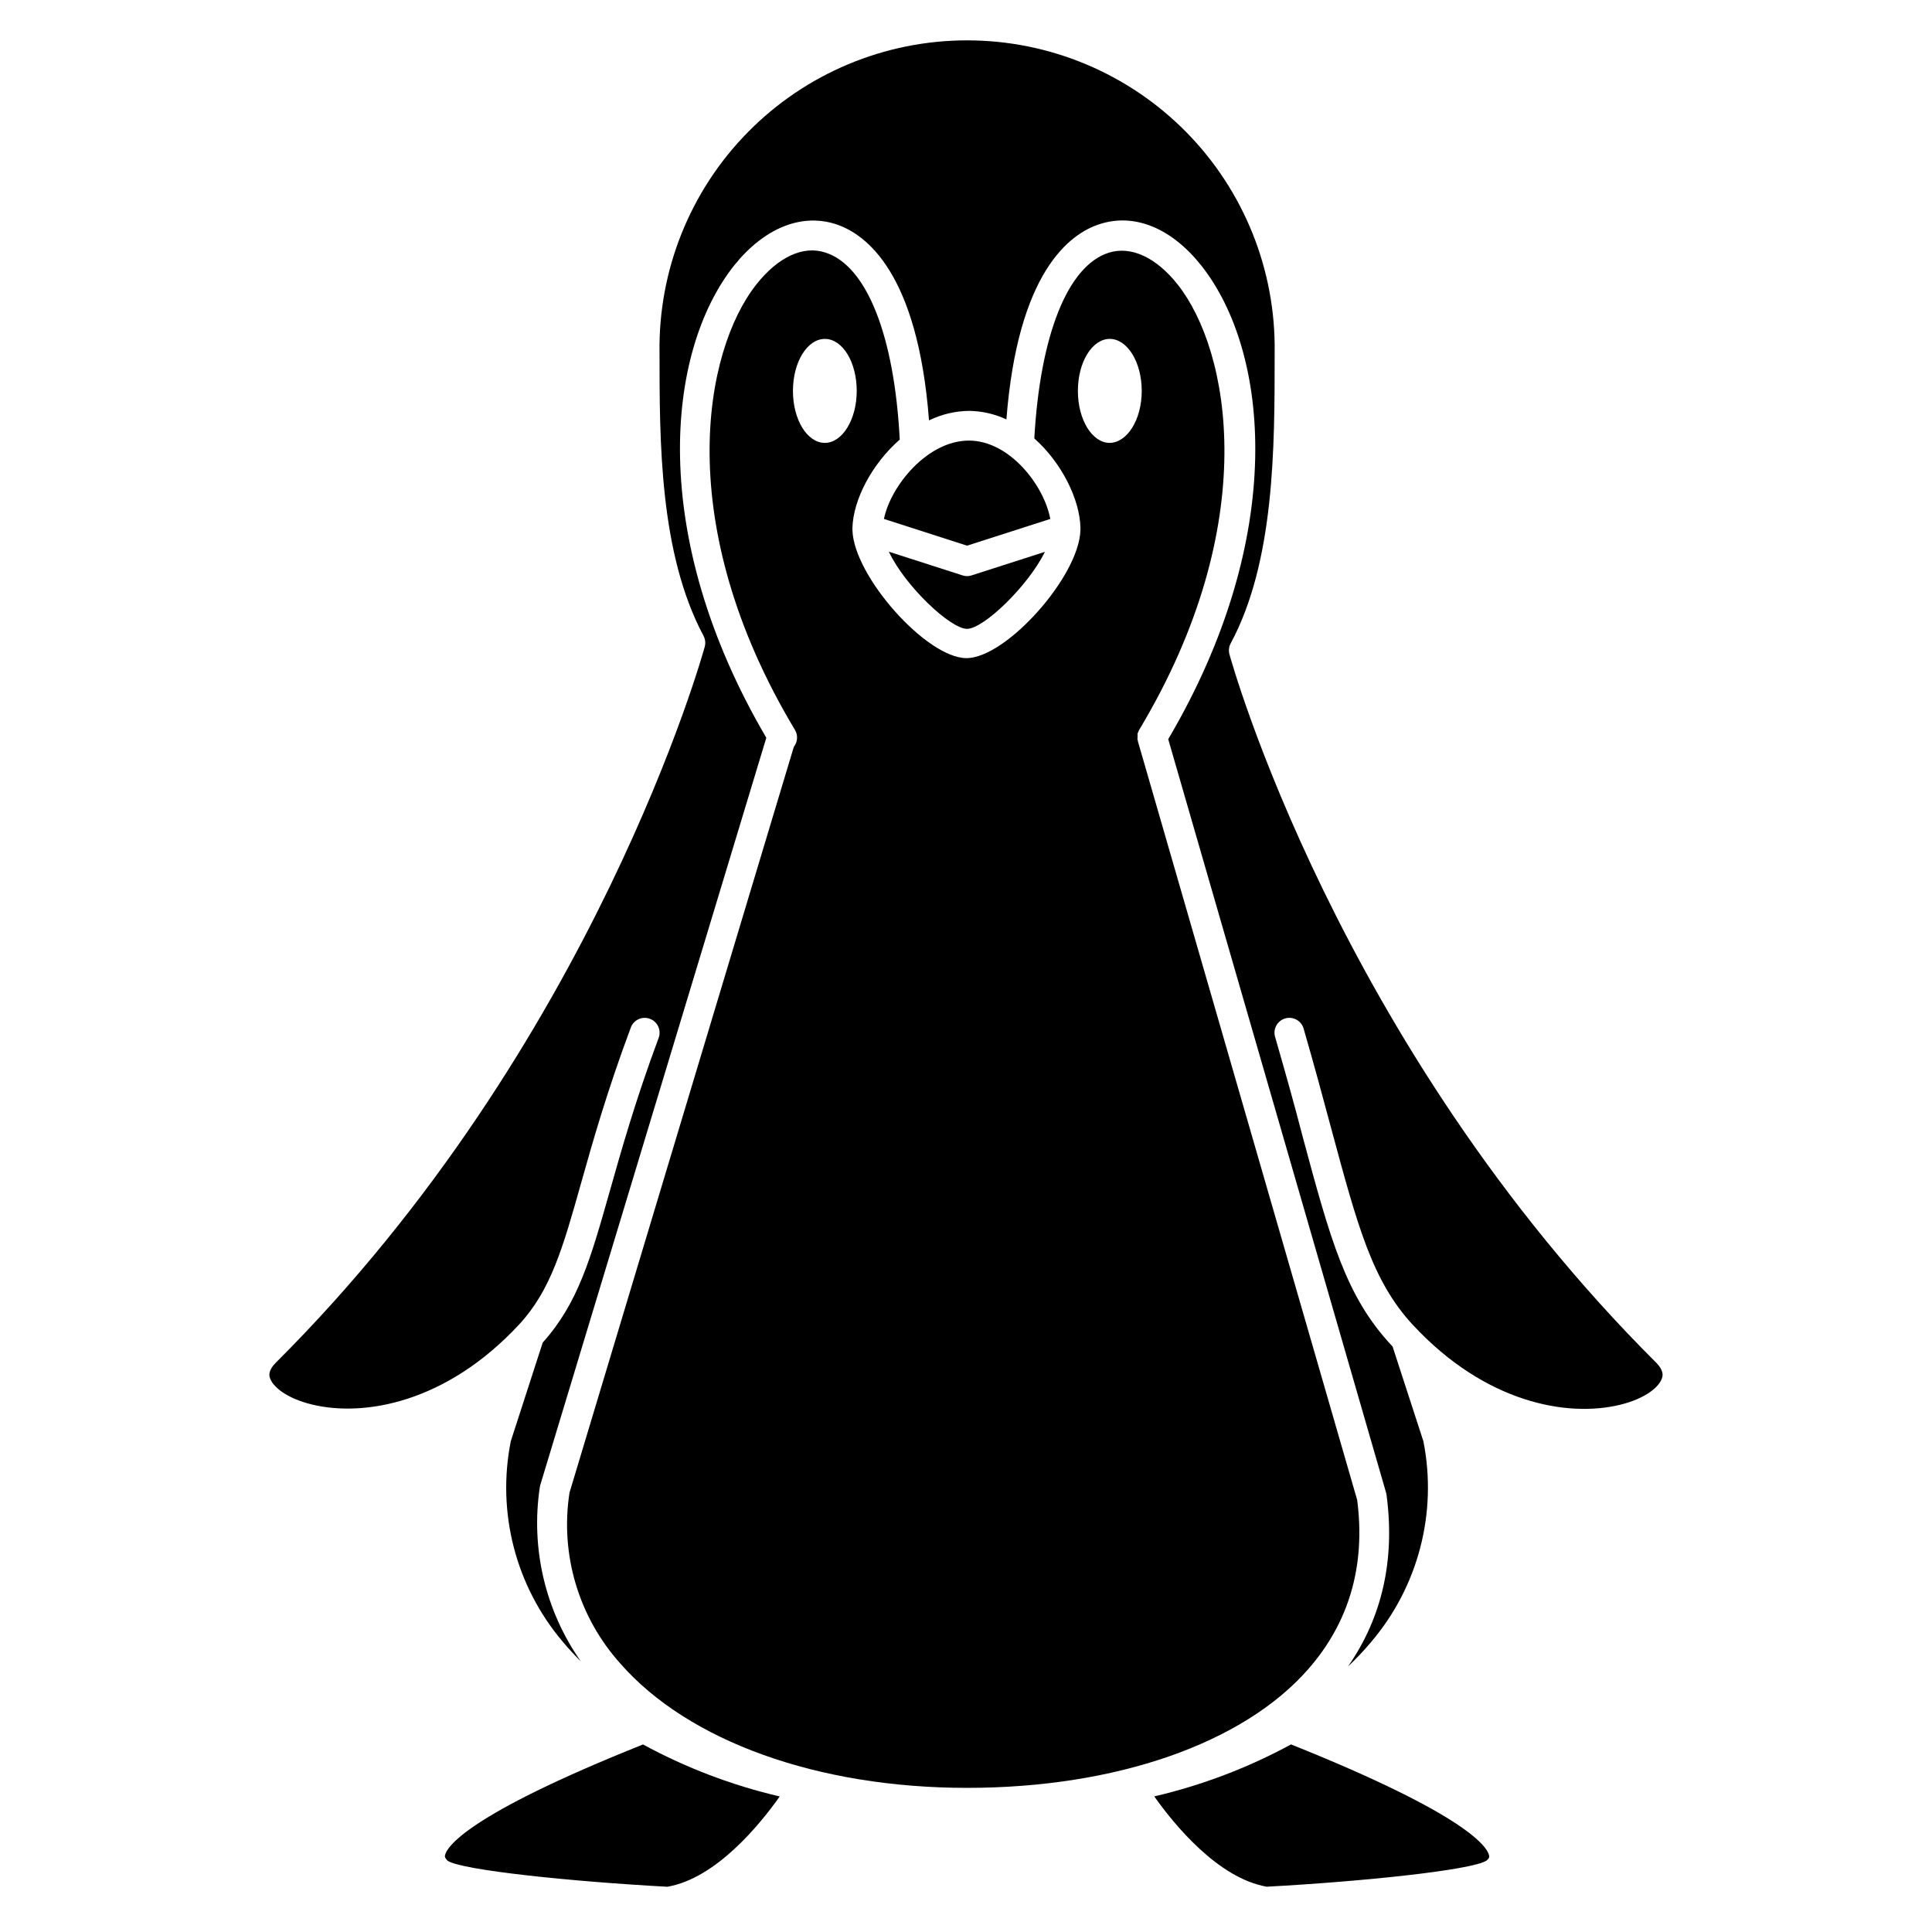
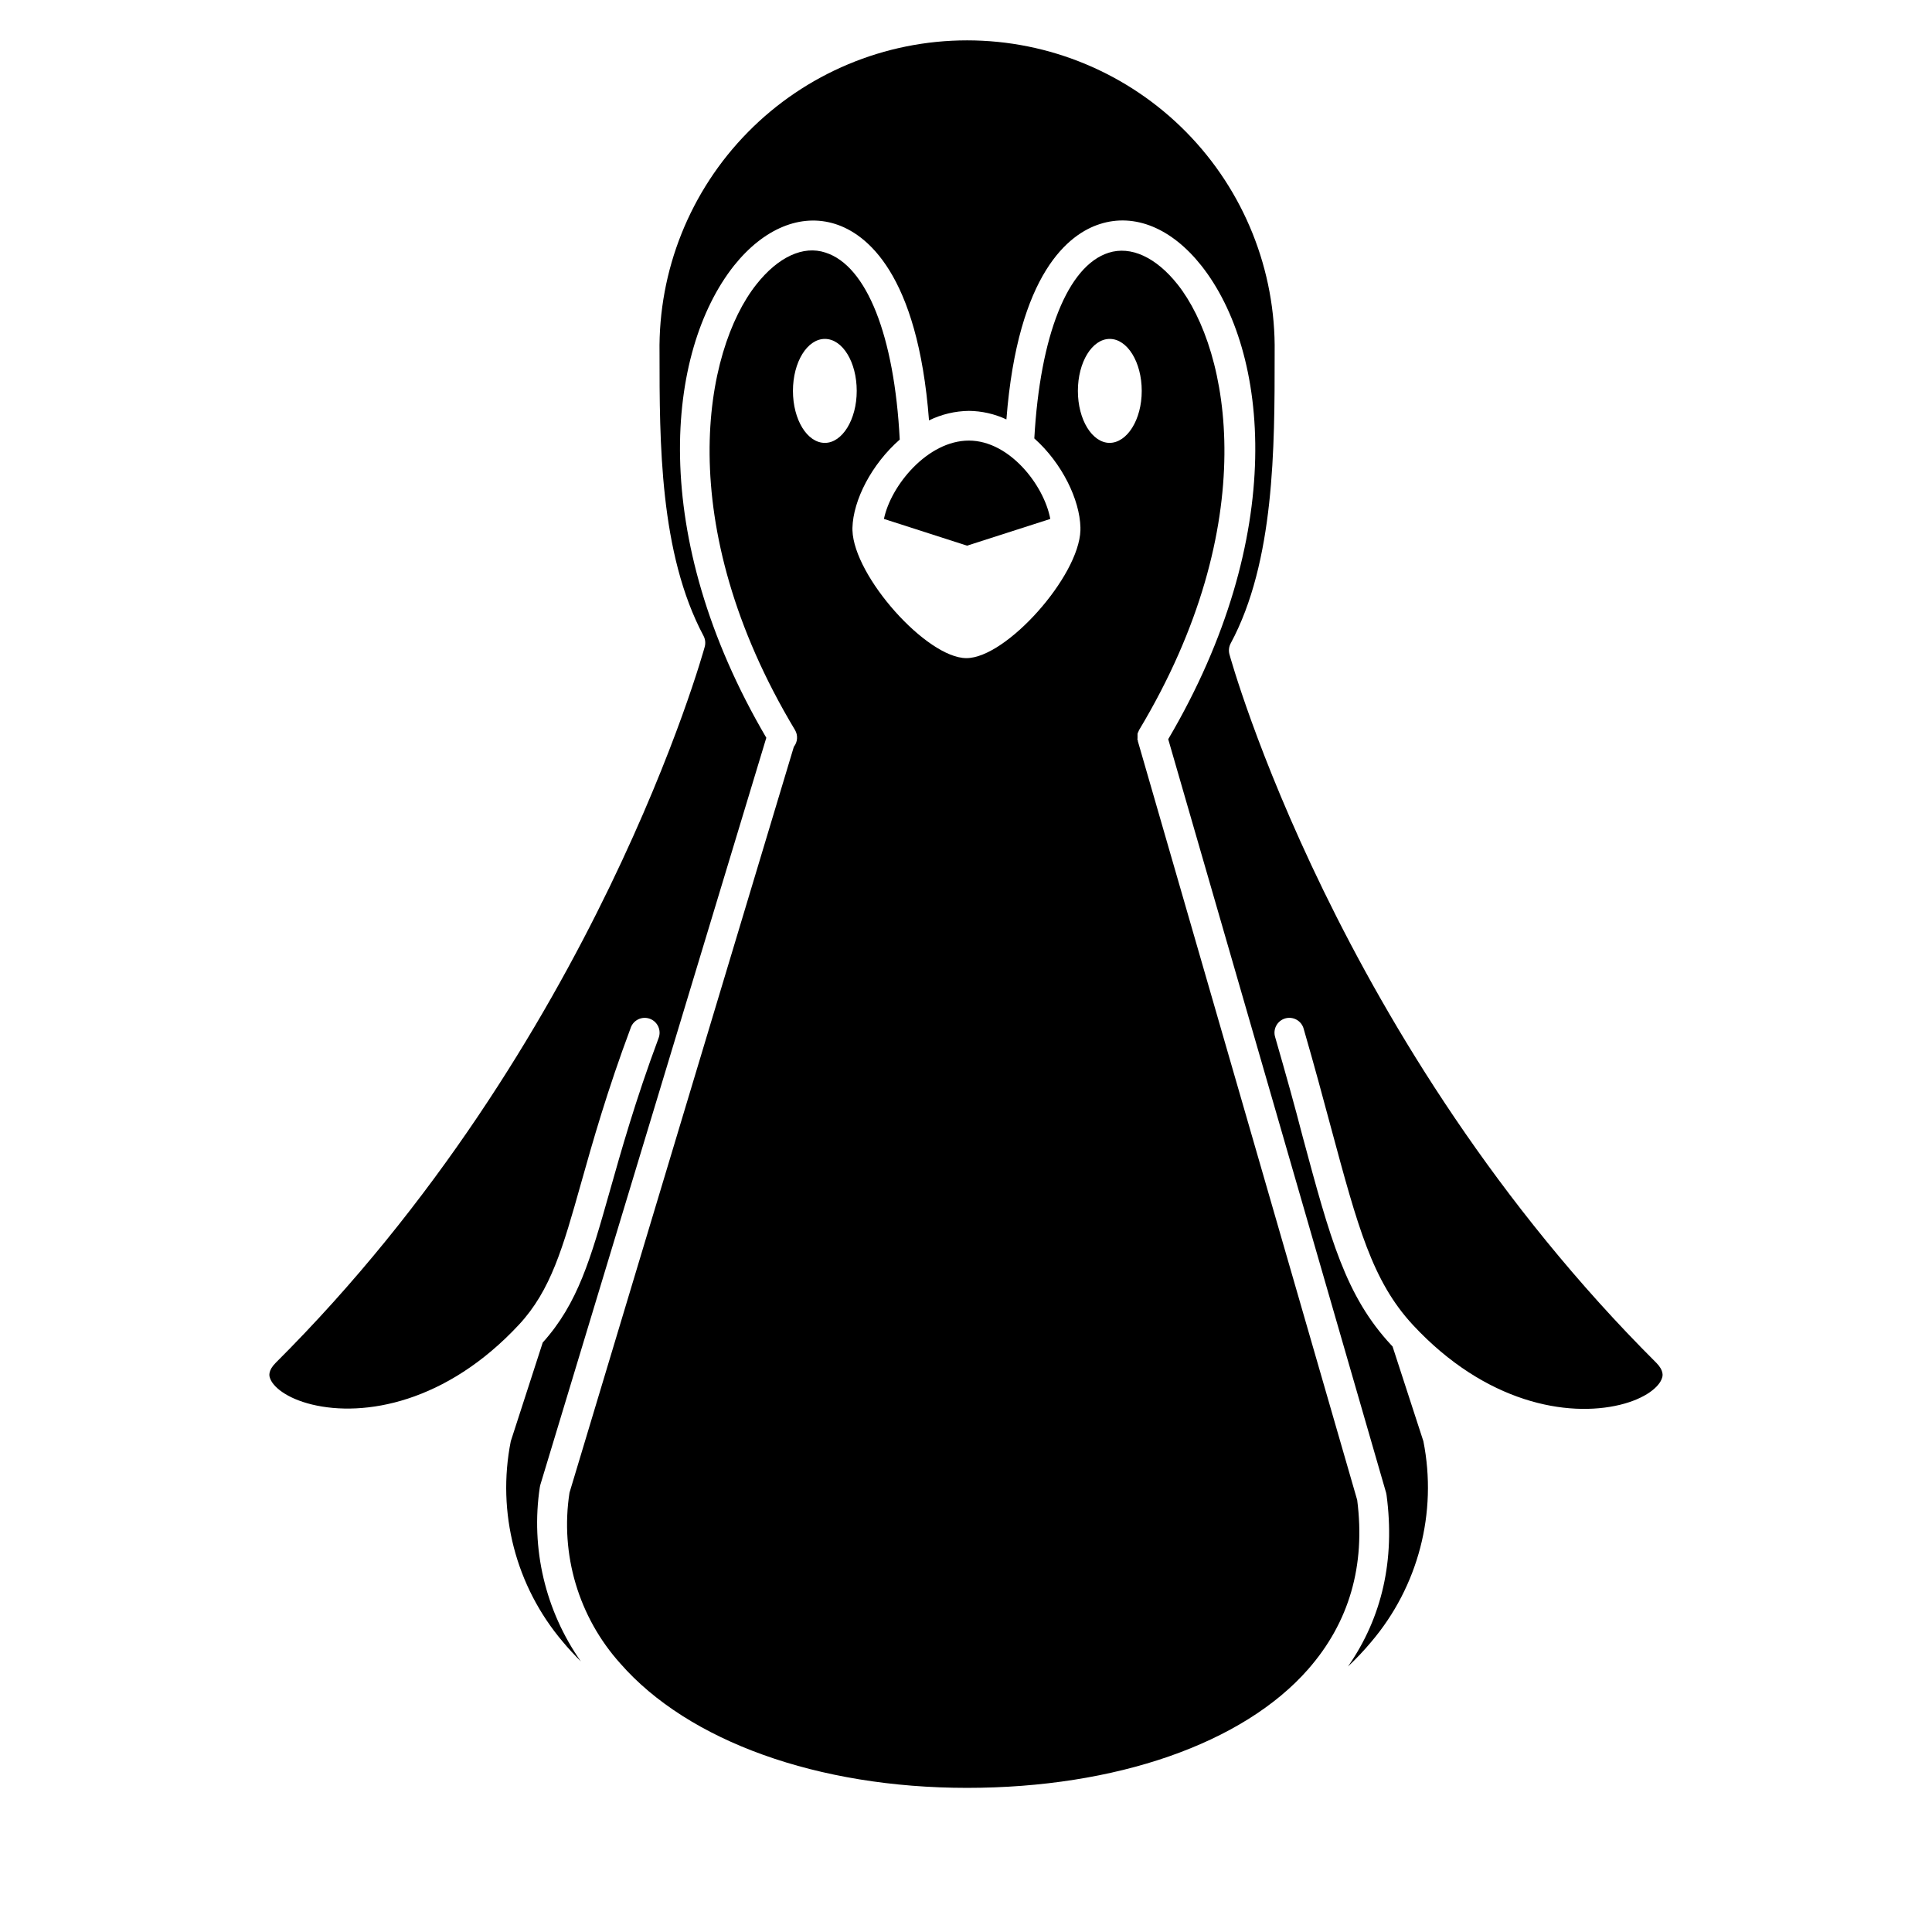
<svg xmlns="http://www.w3.org/2000/svg" fill="#000000" width="800px" height="800px" version="1.1" viewBox="144 144 512 512">
  <g>
    <path d="m400.77 260.76c-10.961 0-20.703 11.926-22.516 20.762l22.023 7.086 22.062-7.086c-1.672-8.973-10.844-20.762-21.57-20.762z" />
    <path d="m490.72 586.31c10.844-12.379 15.191-27.434 12.949-44.793l-58.113-201.05c0-0.137 0-0.297-0.098-0.453-0.098-0.156 0-0.215 0-0.316v-0.414-0.355-0.355c0-0.117 0-0.254 0.098-0.395l0.137-0.297 0.176-0.414c32.809-54.652 24.09-100.55 10.215-118.08-5.727-7.223-12.398-10.293-18.301-8.402-10.844 3.465-18.145 21.883-19.68 49.199 7.359 6.555 12.043 16.234 12.223 23.617l-0.004 0.09v0.355c0.012 0.098 0.012 0.195 0 0.293-0.375 12.242-19.68 33.871-30.207 33.871-10.527 0-29.816-21.648-30.207-33.871v-0.355h-0.004c-0.008-0.102-0.008-0.207 0-0.312v0.02c0.195-7.379 5.098-16.887 12.535-23.398-1.418-27.551-8.758-46.07-19.68-49.555-5.902-1.969-12.574 1.18-18.301 8.422-13.875 17.496-22.613 63.391 10.215 118.08 0.84 1.402 0.723 3.184-0.297 4.465l-59.453 197.67c-2.531 16.344 2.41 32.961 13.461 45.262 18.047 20.645 52.406 32.965 91.887 32.965 39.48 0 73.191-11.77 90.449-31.488zm-128.12-324.94c-4.684 0-8.461-6.141-8.461-13.777s3.777-13.777 8.461-13.777c4.684 0 8.441 6.141 8.441 13.777 0.004 7.637-3.856 13.777-8.441 13.777zm75.492 0c-4.664 0-8.441-6.141-8.441-13.777s3.777-13.777 8.441-13.777c4.664 0 8.48 6.141 8.48 13.777 0.004 7.637-3.875 13.777-8.559 13.777z" />
-     <path d="m261.9 635.82c0 0.215 0 0.57 0.727 1.301 3.719 2.5 33.043 5.531 58.234 6.887 12.91-2.223 24.52-16.492 29.777-23.93-12.641-2.945-24.828-7.578-36.23-13.777-47.23 18.852-52.172 27.355-52.508 29.52z" />
-     <path d="m399.07 296.48-19.523-6.277c4.367 9.191 16.336 20.449 20.723 20.449 4.387 0 16.176-11.336 20.645-20.41l-19.426 6.238h0.004c-0.789 0.262-1.637 0.262-2.422 0z" />
-     <path d="m486.14 606.29c-11.41 6.191-23.605 10.828-36.25 13.777 5.273 7.457 16.867 21.648 29.797 23.93 25.172-1.359 54.516-4.387 58.293-6.945 0.766-0.668 0.688-1.023 0.668-1.238-0.375-2.148-5.293-10.629-52.508-29.523z" />
    <path d="m582.91 505.13c-84.625-84.387-112.82-186.72-113.1-187.75-0.258-0.965-0.137-1.992 0.332-2.875 11.652-21.648 11.652-51.938 11.652-76.301v-0.727c0.34-21.836-8.098-42.895-23.418-58.457-15.324-15.562-36.25-24.324-58.086-24.324-21.84 0-42.766 8.762-58.086 24.324-15.324 15.562-23.758 36.621-23.422 58.457 0 23.617 0 53.137 11.652 75.02 0.473 0.883 0.59 1.91 0.336 2.875-0.277 1.043-29.027 105.37-113.67 189.75-2.125 2.106-1.73 3.543-1.594 3.938 0.668 2.363 4.367 5.492 11.141 7.144 13.875 3.367 35.621-0.434 54.906-21.176 8.422-9.074 11.609-20.328 16.414-37.391 3.07-10.902 6.906-24.48 13.207-41.328l-0.004-0.004c0.758-2.039 3.027-3.074 5.066-2.312 2.039 0.762 3.074 3.031 2.312 5.07-6.199 16.629-9.977 30.129-13.008 40.816-5.019 17.711-8.363 29.52-17.711 39.91l-8.465 26.152c-3.758 18.887 1.316 38.457 13.777 53.137 1.477 1.789 3.09 3.504 4.781 5.195-9.418-13.414-13.309-29.941-10.863-46.148 0.035-0.211 0.082-0.422 0.137-0.629l59.887-197.98c-31.488-53.648-26.609-102.34-8.562-125.12 7.871-9.84 17.711-13.953 26.883-11.02 8.109 2.598 21.805 12.871 24.797 52.035l0.004-0.004c3.293-1.613 6.902-2.473 10.566-2.519 3.438 0.035 6.828 0.805 9.938 2.262 3.031-38.945 16.668-49.199 24.777-51.777 9.191-2.953 18.992 1.062 26.883 11.02 18.066 22.828 22.906 71.695-8.777 125.5l57.742 199.71 0.117 0.59c2.281 17.16-1.16 32.414-10.215 45.441h0.004c2.156-2.031 4.195-4.184 6.098-6.457 12.52-14.688 17.633-34.301 13.875-53.234l-8.168-25.113-0.355-0.375c-12.102-13.027-16.156-28.082-23.52-55.418-1.969-7.656-4.387-16.316-7.223-26.137l0.004 0.004c-0.336-1.016-0.242-2.121 0.258-3.07 0.5-0.945 1.359-1.645 2.387-1.945 1.027-0.297 2.133-0.16 3.059 0.371 0.926 0.535 1.598 1.422 1.855 2.461 2.856 9.84 5.195 18.598 7.262 26.273 7.047 26.117 10.902 40.5 21.648 52.113 19.285 20.762 41.012 24.543 54.906 21.176 6.769-1.652 10.469-4.781 11.141-7.144 0.176-0.473 0.531-1.91-1.555-4.016z" />
  </g>
</svg>